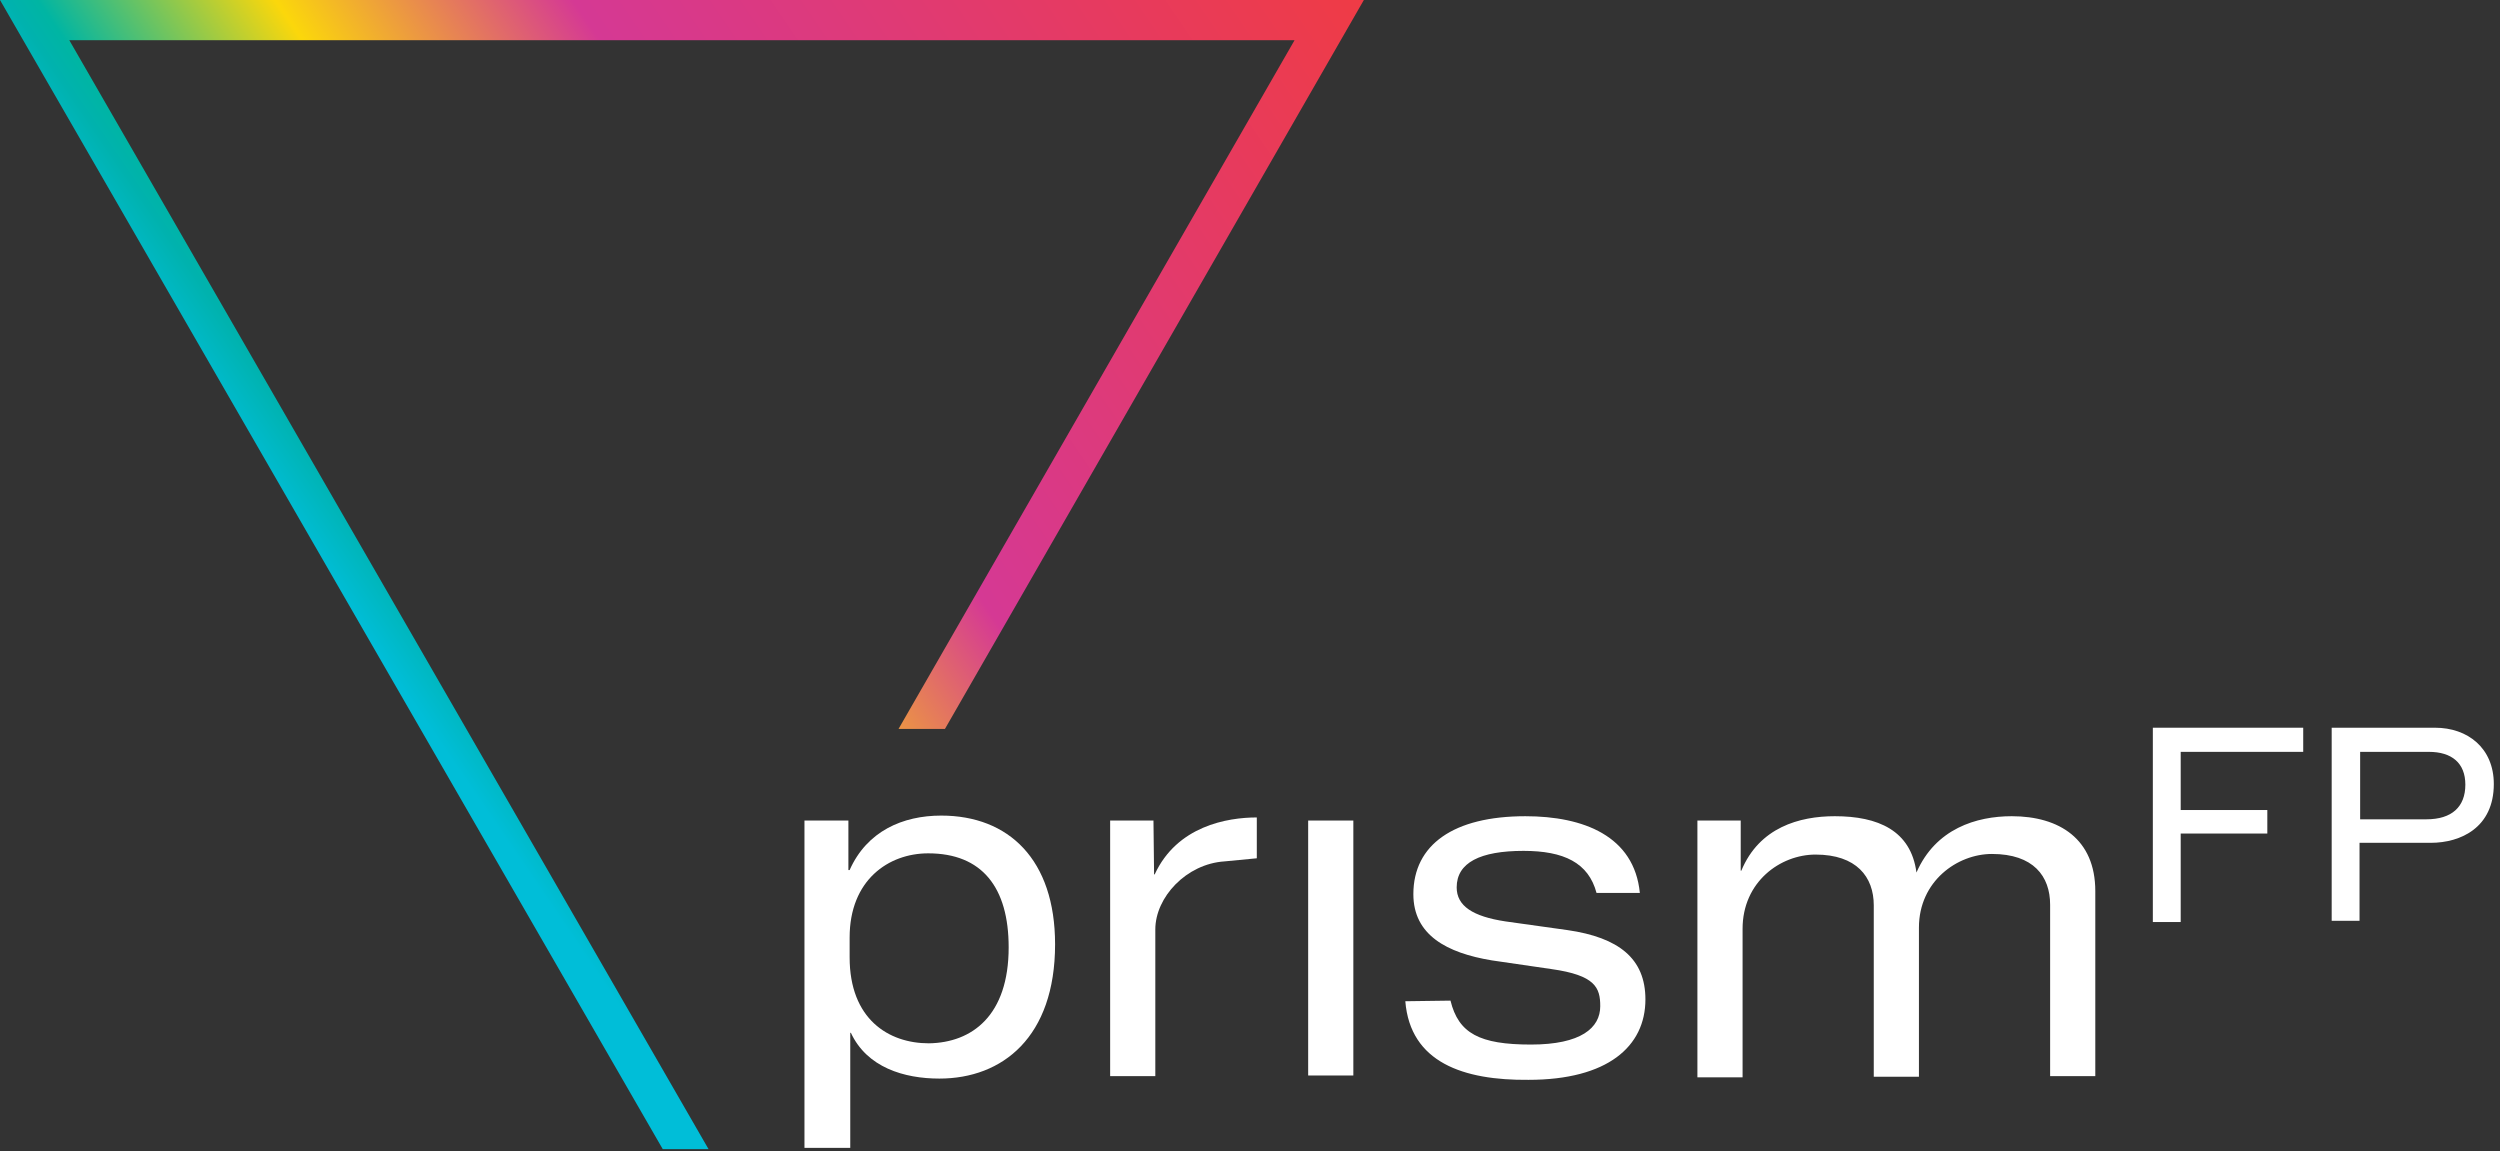
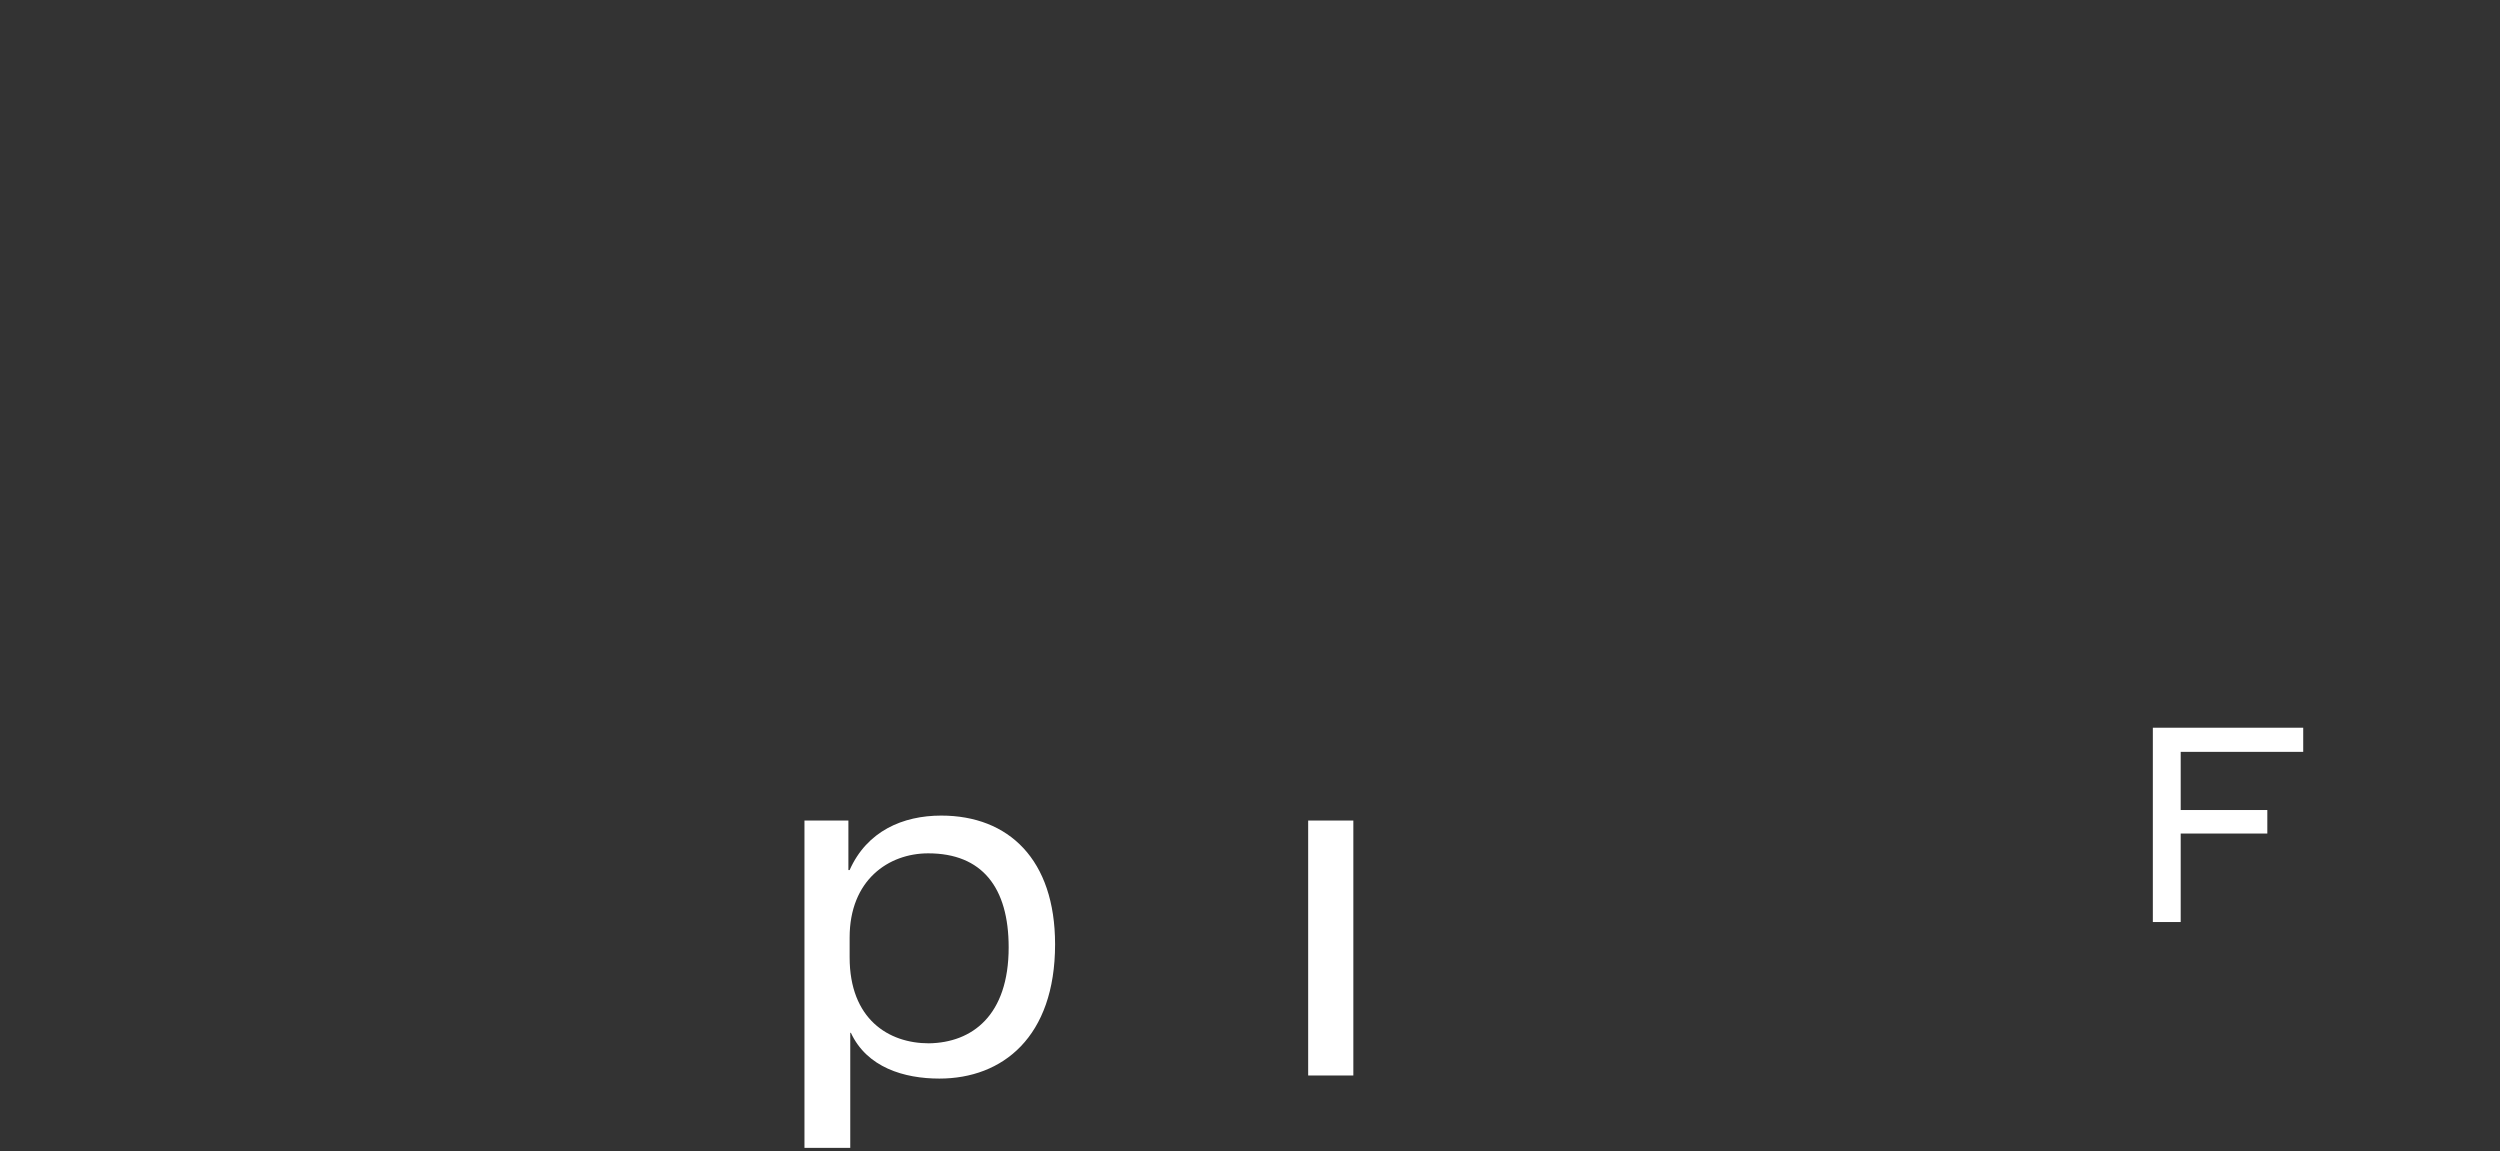
<svg xmlns="http://www.w3.org/2000/svg" width="100%" height="100%" viewBox="0 0 404 186" version="1.1" xml:space="preserve" style="fill-rule:evenodd;clip-rule:evenodd;stroke-linejoin:round;stroke-miterlimit:2;">
  <rect x="0" y="0" width="404" height="186" fill="#333333" stroke="none" />
  <g>
    <g>
-       <path d="M0,0l107.1,185.7l7.4,0l-103.3,-179.2l198,0l-64,111.3l7.5,0l67.7,-117.8l-220.4,0Z" style="fill:url(#_Linear1);fill-rule:nonzero;" />
      <g>
        <path fill="white" d="M130,132.6l7.1,0l0,8l0.2,0c2.8,-6.3 8.6,-8.8 14.8,-8.8c10.9,0 18.4,7.1 18.4,20.8c0,15 -8.5,21.7 -18.7,21.7c-5.7,0 -11.7,-1.8 -14.3,-7.4l-0.1,0l0,18.6l-7.4,0l0,-52.9Zm33,20.5c0,-9.7 -4.3,-15.2 -13,-15.2c-6.4,0 -12.7,4.3 -12.7,13.6l0,3.2c0,10 6.3,13.9 12.8,13.9c7,-0.1 12.9,-4.5 12.9,-15.5Z" style="fill-rule:nonzero;" />
-         <path fill="white" d="M179.5,132.6l6.9,0l0.1,8.7l0.1,0c3.6,-7.8 11.7,-9.2 16.5,-9.2l0,6.6l-5.2,0.5c-6.2,0.4 -11.2,5.8 -11.2,11l0,23.7l-7.3,0l0,-41.3l0.1,0Z" style="fill-rule:nonzero;" />
        <rect fill="white" x="211.4" y="132.6" width="7.3" height="41.2" style="fill-rule:nonzero;" />
-         <path fill="white" d="M227.1,161.8l7.3,-0.1c1.3,5.3 4.7,7.1 13,7.1c8.1,0 11.2,-2.7 11.2,-6.2c0,-3 -0.8,-5 -7.9,-6l-9.6,-1.4c-7.3,-1.2 -12.7,-4.1 -12.7,-10.7c0,-8 6.5,-12.6 18.1,-12.6c9.4,0 17.6,3.2 18.5,12.4l-7,0c-1.3,-4.9 -5.3,-6.8 -11.8,-6.8c-7,0 -10.8,1.9 -10.8,5.9c0,3 2.6,4.7 7.9,5.5l10,1.4c8.3,1.2 12.6,4.6 12.6,11.2c0,7.6 -6.1,13 -18.9,13c-10.5,0.1 -19.1,-2.8 -19.9,-12.7Z" style="fill-rule:nonzero;" />
-         <path fill="white" d="M274.3,132.6l7,0l0,8.1l0.1,0c2.9,-7 9.4,-8.8 15.1,-8.8c7,0 12.3,2.3 13.2,9.1c3.1,-7.1 9.7,-9.1 15.4,-9.1c7.7,0 13.5,3.7 13.5,12.1l0,29.9l-7.3,0l0,-27.7c0,-4.6 -2.7,-8.2 -9.4,-8.2c-5.6,0 -11.8,4.4 -11.8,11.9l0,24.1l-7.3,0l0,-27.7c0,-4.6 -2.8,-8.2 -9.4,-8.2c-5.7,0 -11.8,4.4 -11.8,12l0,24l-7.3,0l0,-41.5Z" style="fill-rule:nonzero;" />
        <path fill="white" d="M347.8,117.6l24.4,0l0,3.9l-19.8,0l0,9.4l14,0l0,3.8l-14,0l0,14.3l-4.5,0l0,-31.4l-0.1,0Z" style="fill-rule:nonzero;" />
-         <path fill="white" d="M376.8,117.6l16.7,0c5.3,0 9.5,3.3 9.5,9.1c0,7 -5.3,9.5 -10.2,9.5l-11.5,0l0,12.6l-4.5,0l0,-31.2Zm15.3,14.8c4.1,0 6.3,-2 6.3,-5.6c0,-3.5 -2.2,-5.3 -5.9,-5.3l-11.1,0l0,10.9l10.7,0Z" style="fill-rule:nonzero;" />
      </g>
    </g>
    <rect x="0" y="0" width="403.1" height="185.6" style="fill:none;" />
  </g>
  <defs>
    <linearGradient id="_Linear1" x1="0" y1="0" x2="1" y2="0" gradientUnits="userSpaceOnUse" gradientTransform="matrix(163.298,-114.342,114.342,163.298,47.063,99.987)">
      <stop offset="0" style="stop-color:#00bed8;stop-opacity:1" />
      <stop offset="0.04" style="stop-color:#00bed8;stop-opacity:1" />
      <stop offset="0.09" style="stop-color:#00b2ae;stop-opacity:1" />
      <stop offset="0.11" style="stop-color:#00b5a3;stop-opacity:1" />
      <stop offset="0.27" style="stop-color:#fbd70b;stop-opacity:1" />
      <stop offset="0.47" style="stop-color:#d53994;stop-opacity:1" />
      <stop offset="1" style="stop-color:#ef3b45;stop-opacity:1" />
    </linearGradient>
  </defs>
</svg>